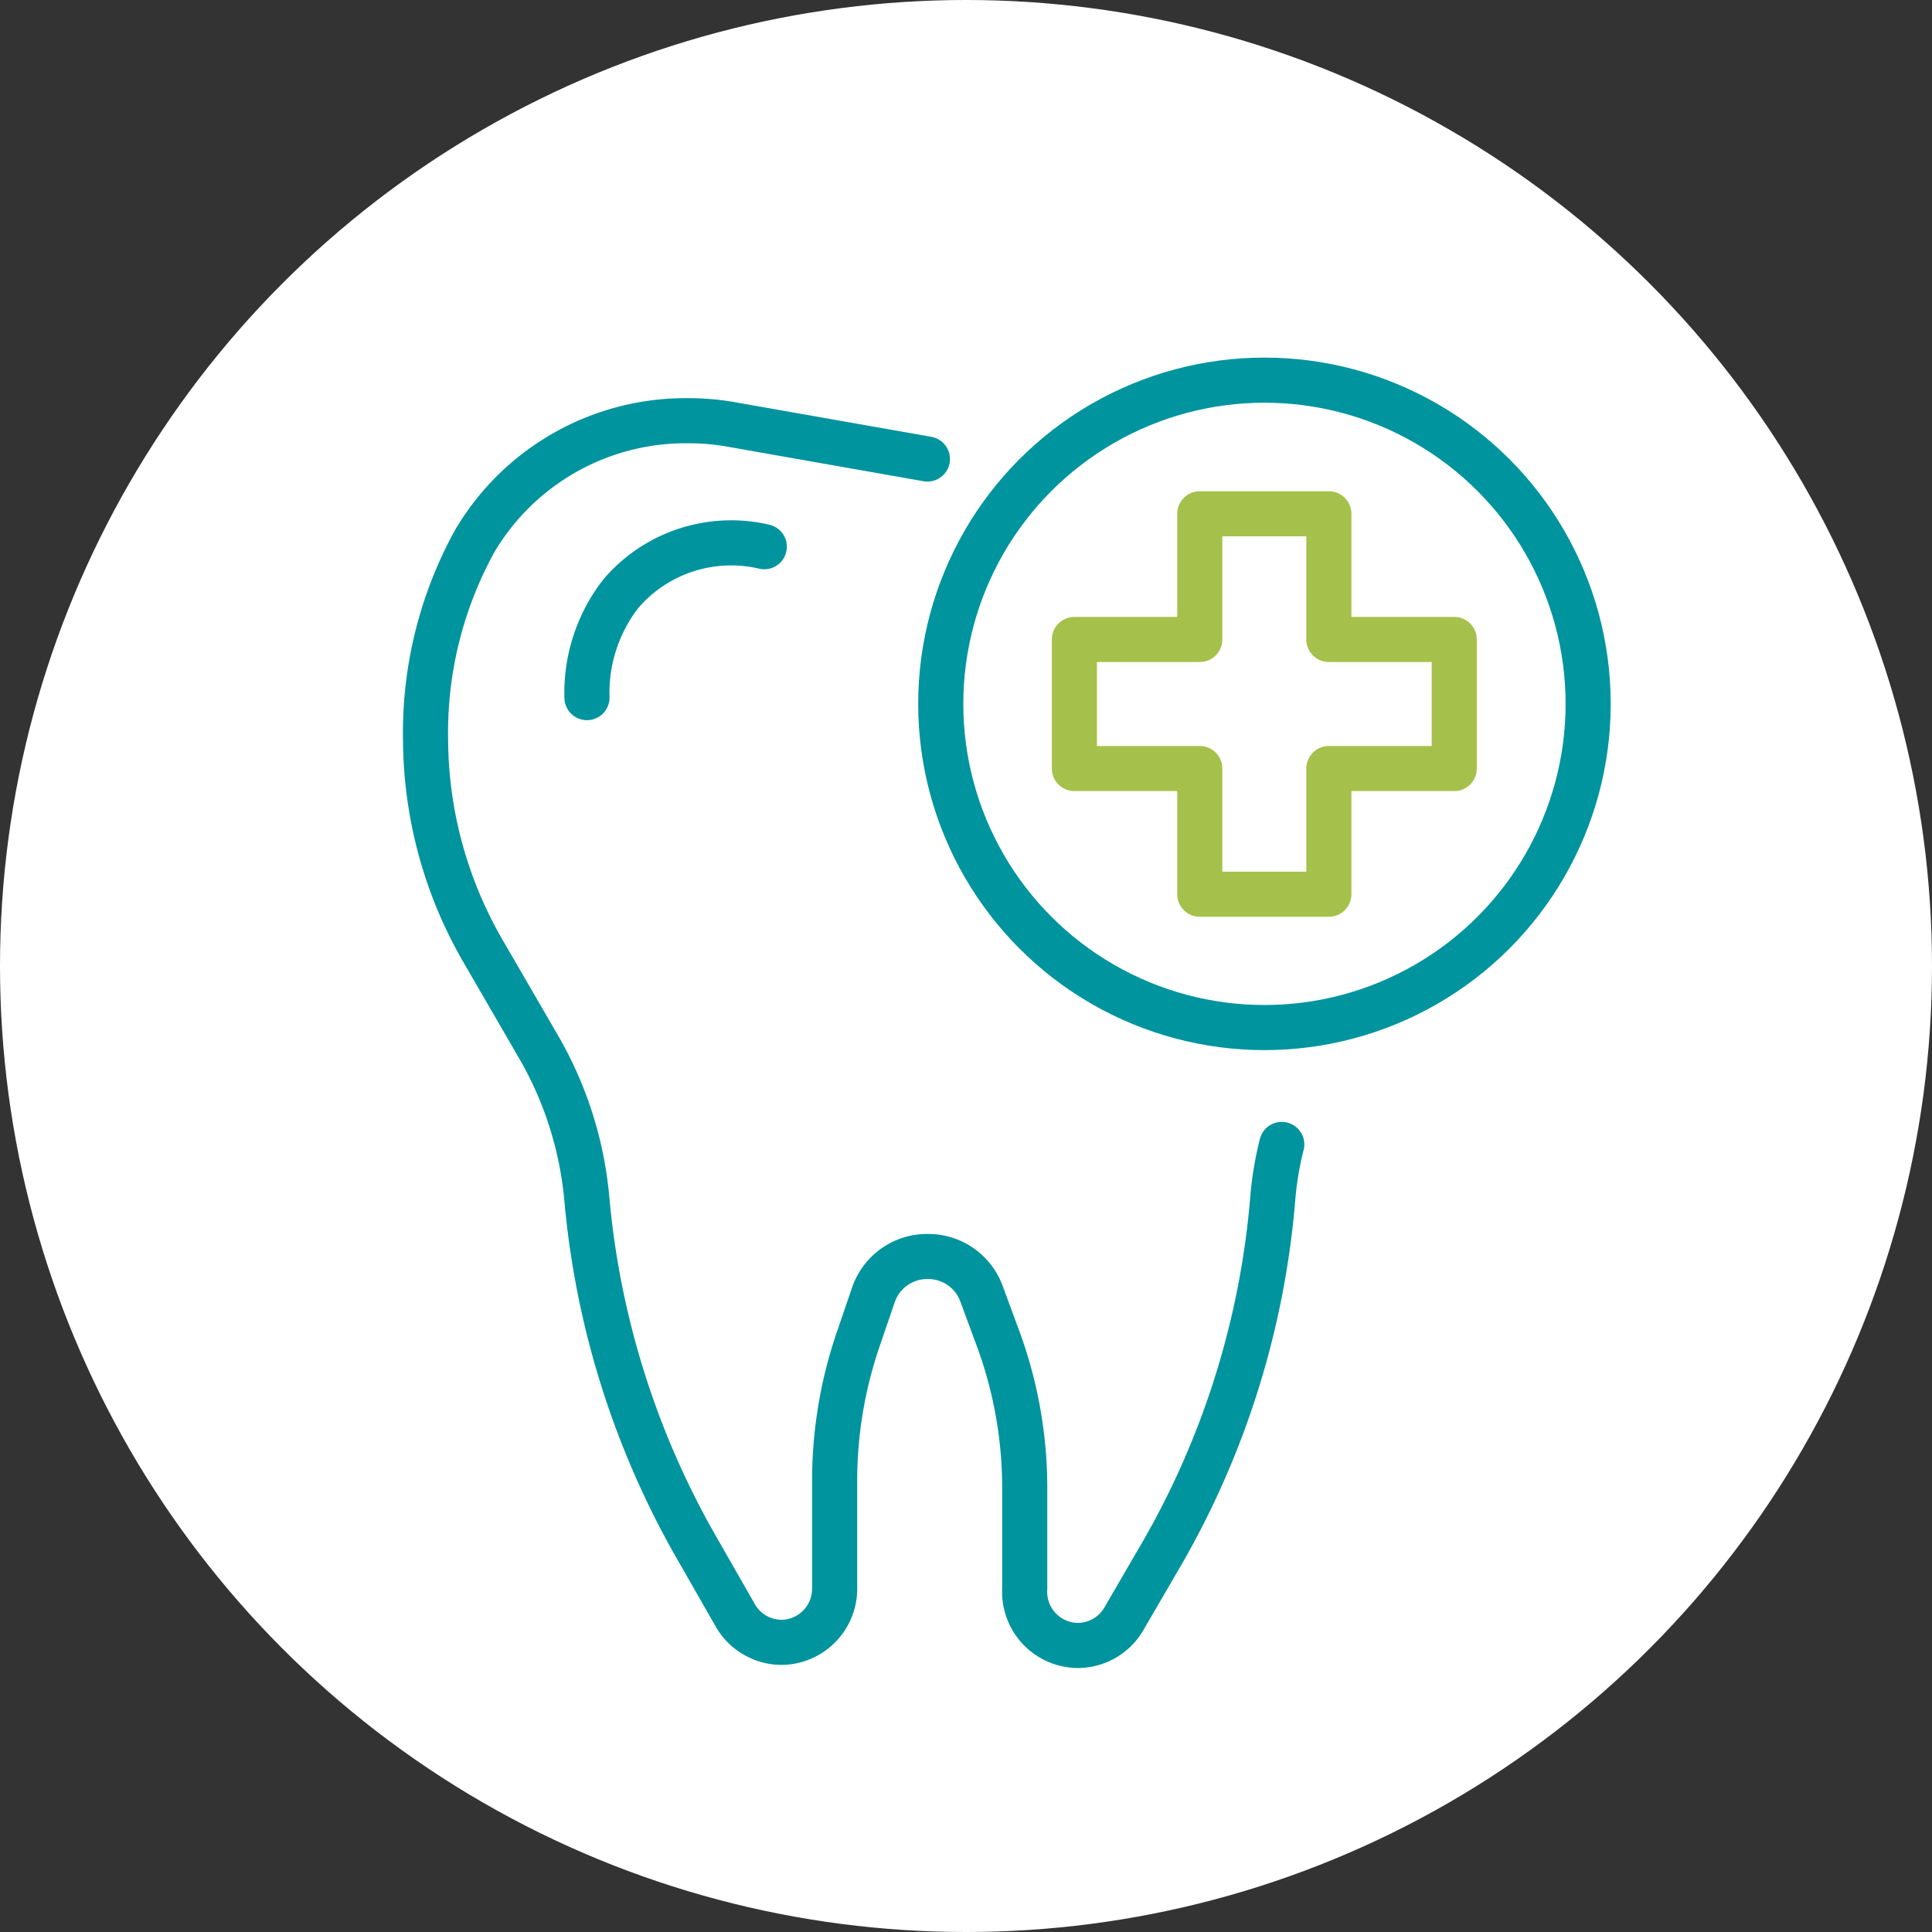
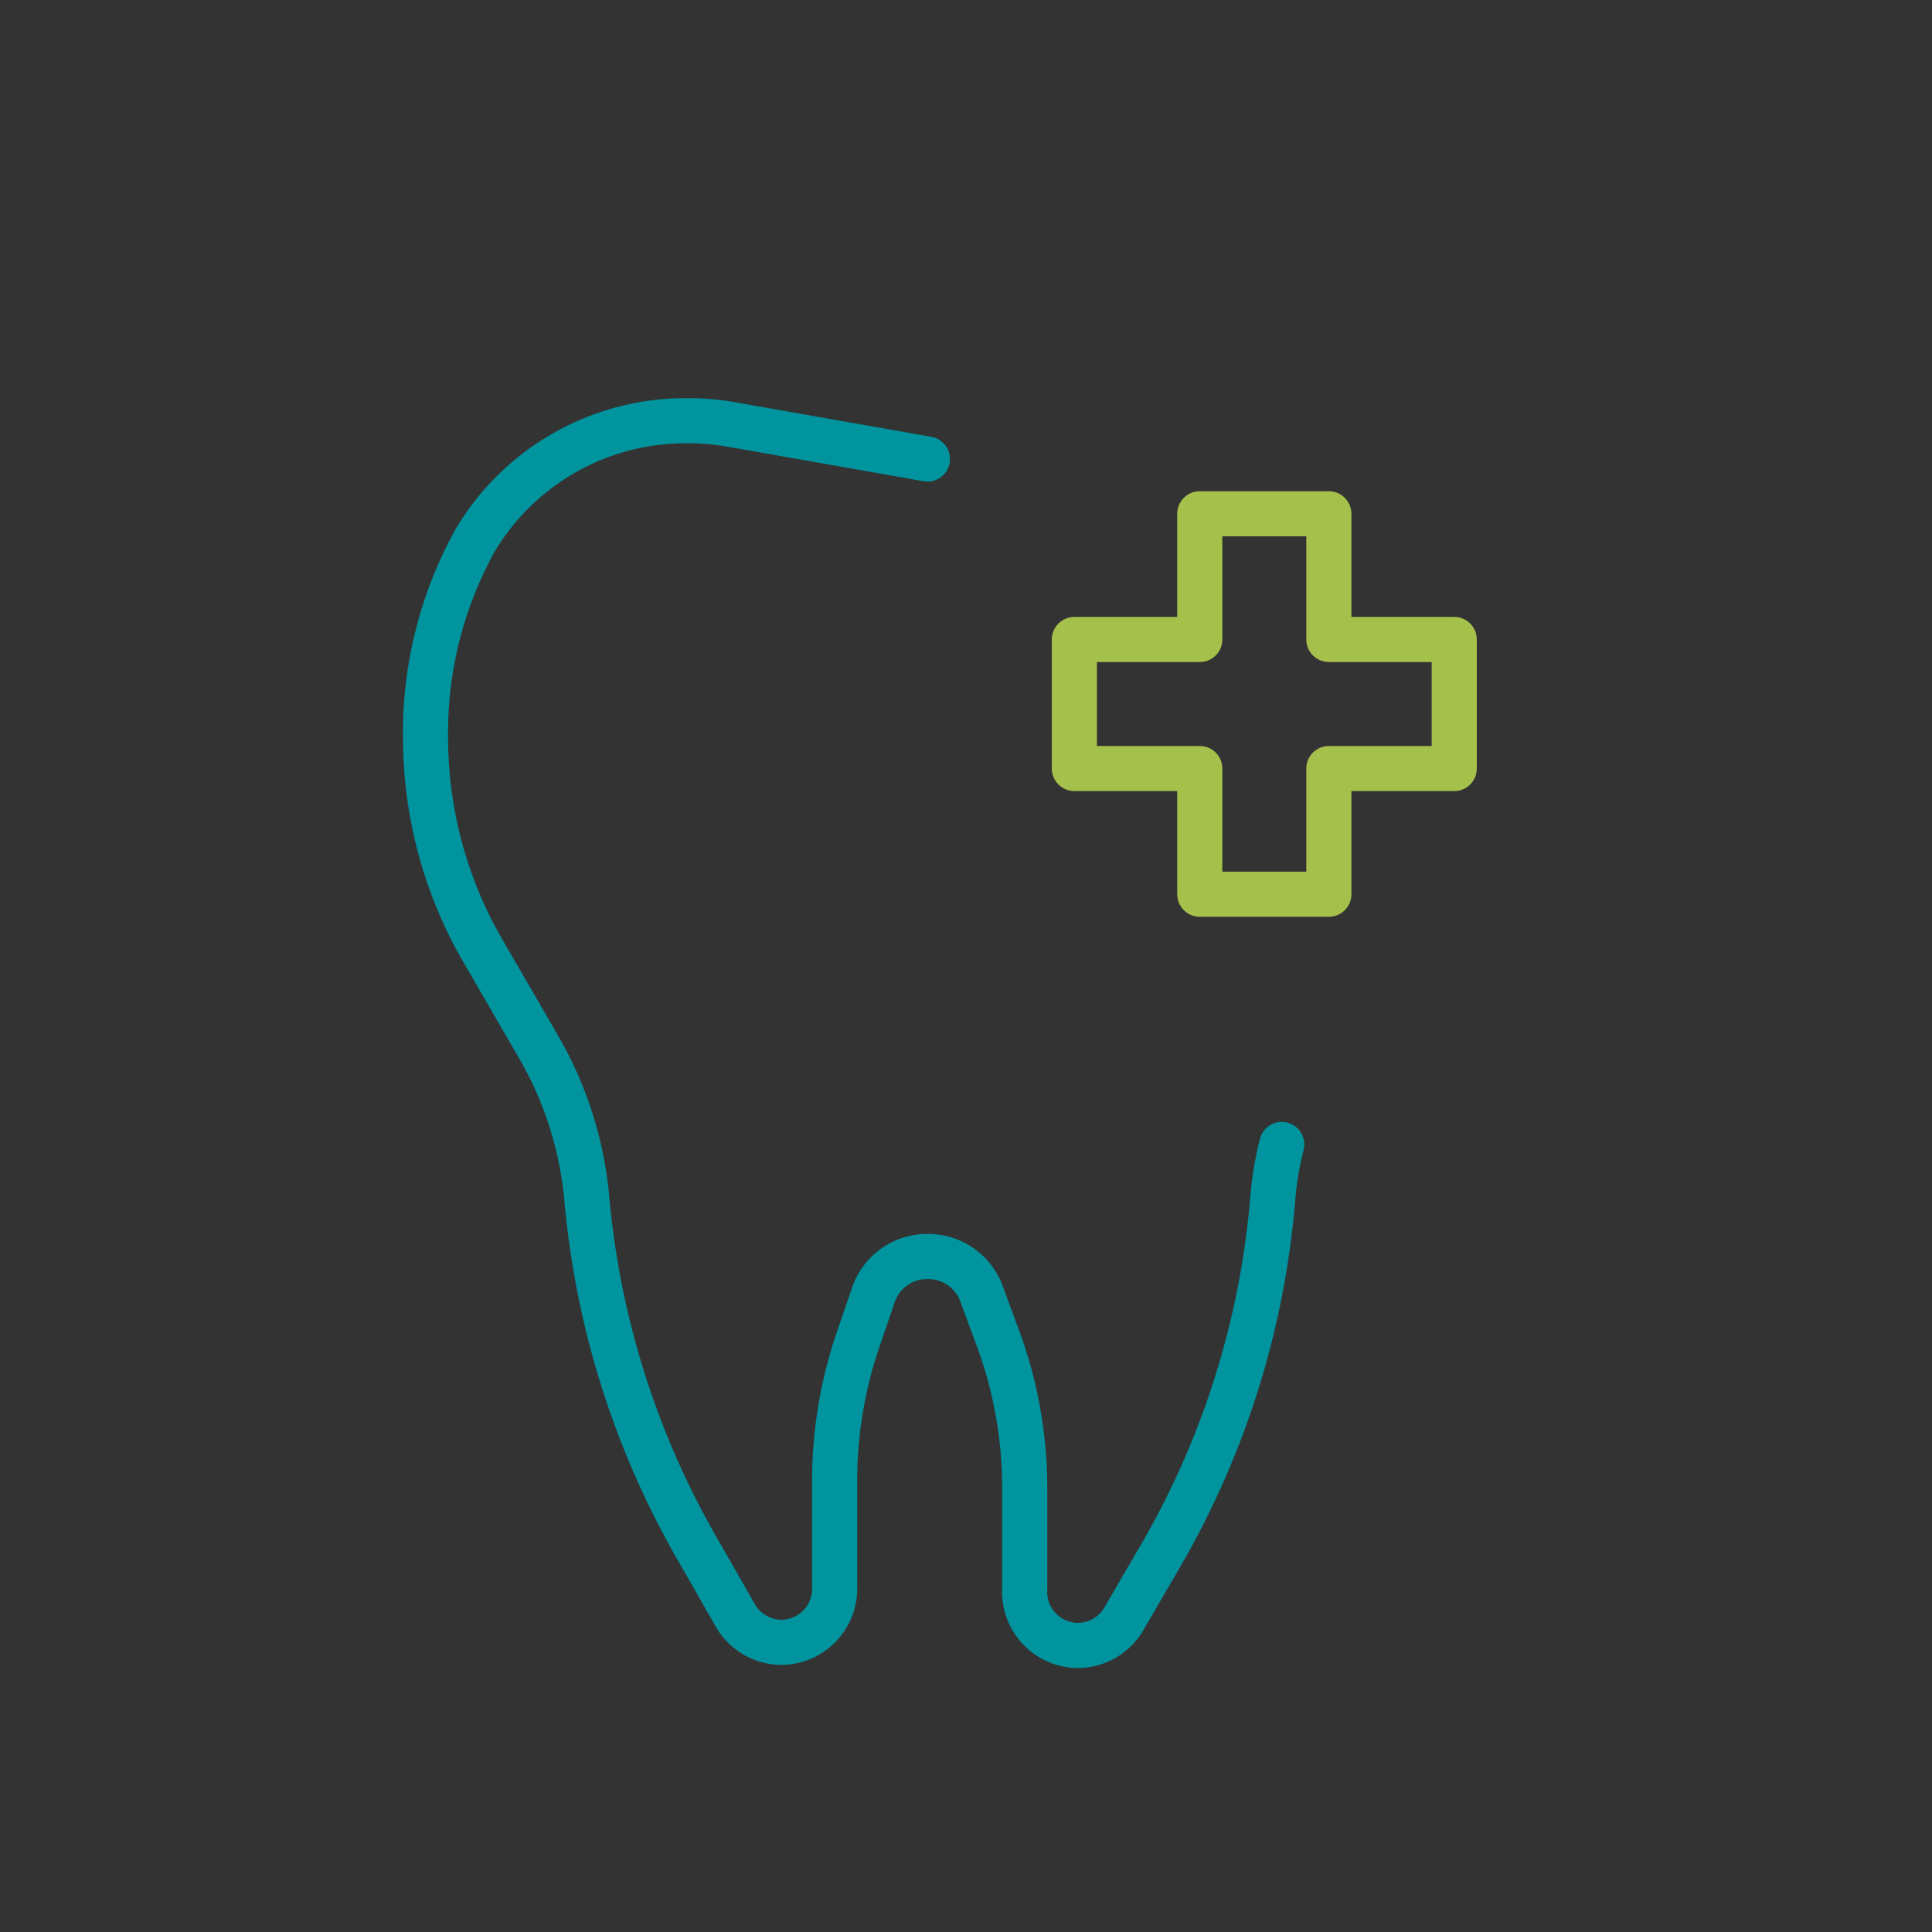
<svg xmlns="http://www.w3.org/2000/svg" viewBox="0 0 68.1 68.1">
  <rect x="0" y="0" width="68.1" height="68.1" fill="#333333" stroke="none" />
  <defs>
    <style>.cls-1{fill:#fff;}.cls-2,.cls-3{fill:none;stroke-linecap:round;stroke-linejoin:round;stroke-width:1.59px;}.cls-2{stroke:#00949e;}.cls-3{stroke:#a6c14b;}</style>
  </defs>
  <g id="Capa_2" data-name="Capa 2">
    <g id="Capa_1-2" data-name="Capa 1">
-       <circle class="cls-1" cx="34.05" cy="34.05" r="34.05" />
      <path class="cls-2" d="M45.18,40.34a11.55,11.55,0,0,0-.32,1.94A30,30,0,0,1,41,54.68L39.65,57a1.89,1.89,0,0,1-1.64,1h0A1.89,1.89,0,0,1,36.12,56V52.41a15.25,15.25,0,0,0-1-5.39l-.52-1.41a2,2,0,0,0-1.9-1.32h0a2,2,0,0,0-1.92,1.37l-.52,1.52a15.39,15.39,0,0,0-.84,5V56a1.89,1.89,0,0,1-1.89,1.89h0a1.89,1.89,0,0,1-1.64-1l-1.31-2.29a30.13,30.13,0,0,1-3.9-12.4A13,13,0,0,0,19,36.93l-2-3.45a15,15,0,0,1-2-7.42h0a14,14,0,0,1,1.74-7,8.63,8.63,0,0,1,7.51-4.23h0a8.59,8.59,0,0,1,1.52.13l6.92,1.22" />
-       <path class="cls-2" d="M26.94,19.27a5.12,5.12,0,0,0-5,1.59c-.08.1-.17.21-.25.33a5.7,5.7,0,0,0-1,3.4" />
-       <circle class="cls-2" cx="44.57" cy="24.81" r="11.41" />
      <polygon class="cls-3" points="51.26 22.54 51.26 27.09 46.84 27.09 46.84 31.52 42.29 31.52 42.29 27.09 37.87 27.09 37.87 22.54 42.29 22.54 42.29 18.11 46.84 18.11 46.84 22.54 51.26 22.54" />
    </g>
  </g>
</svg>